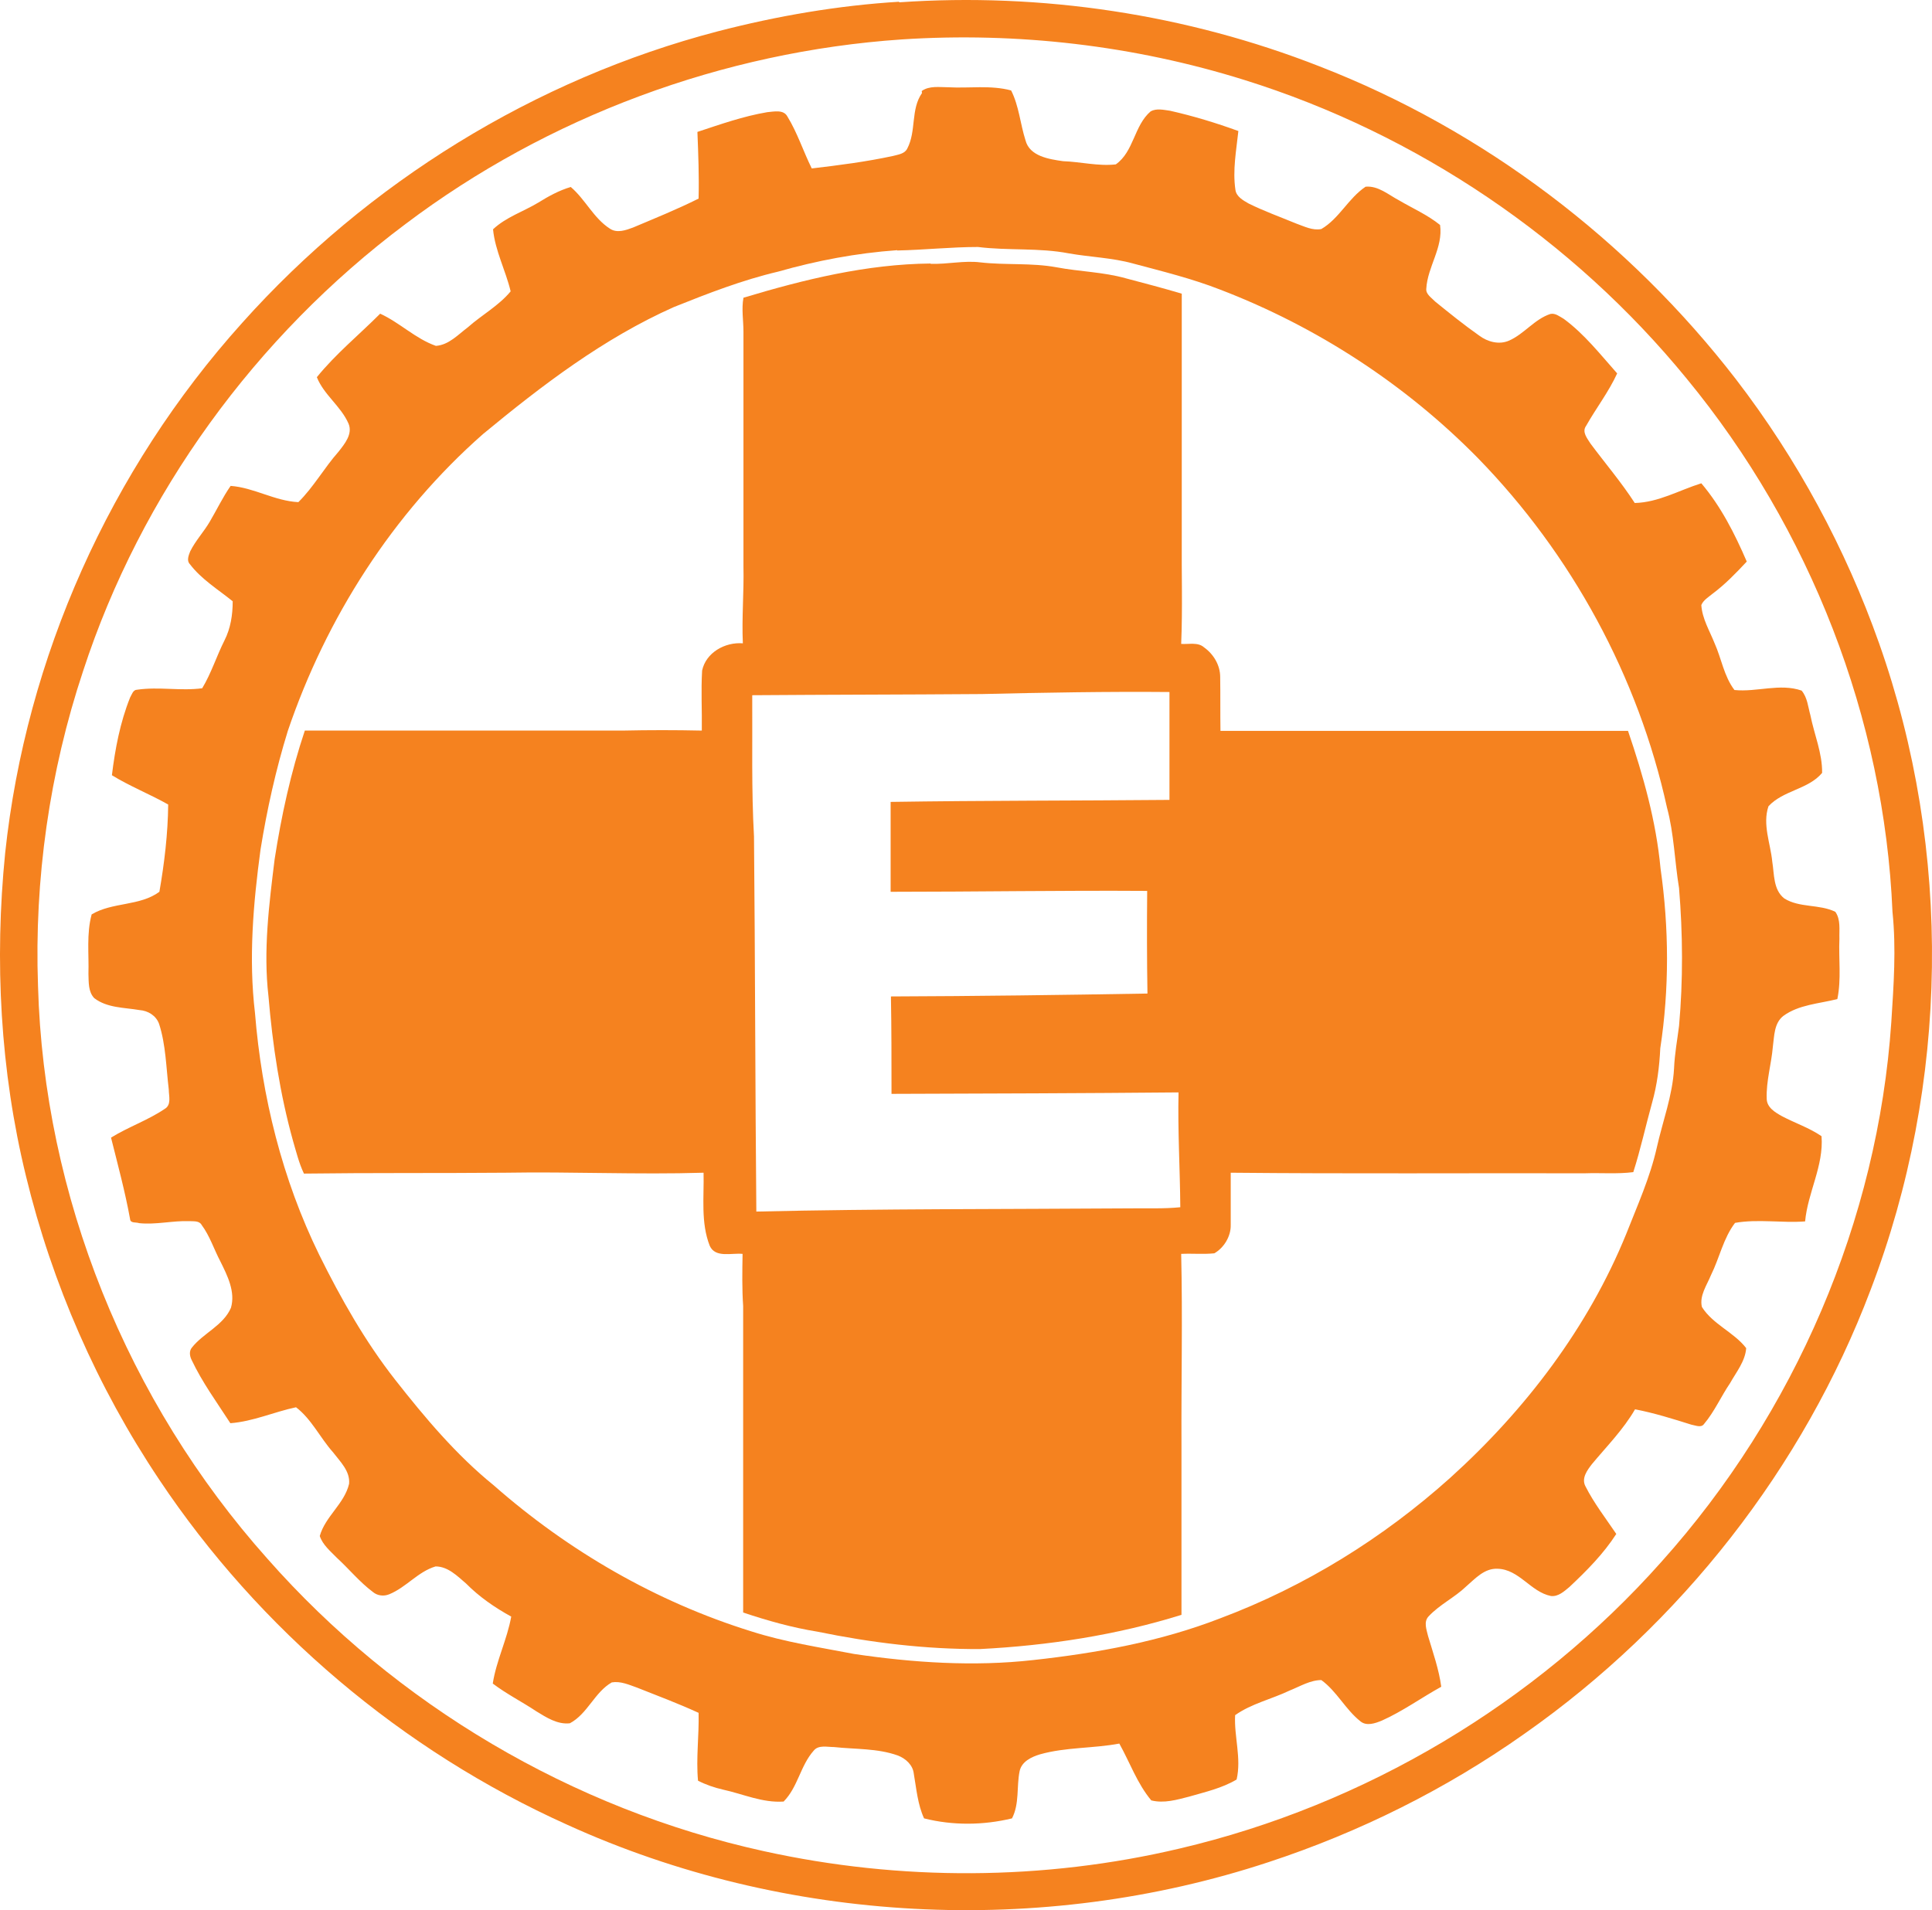
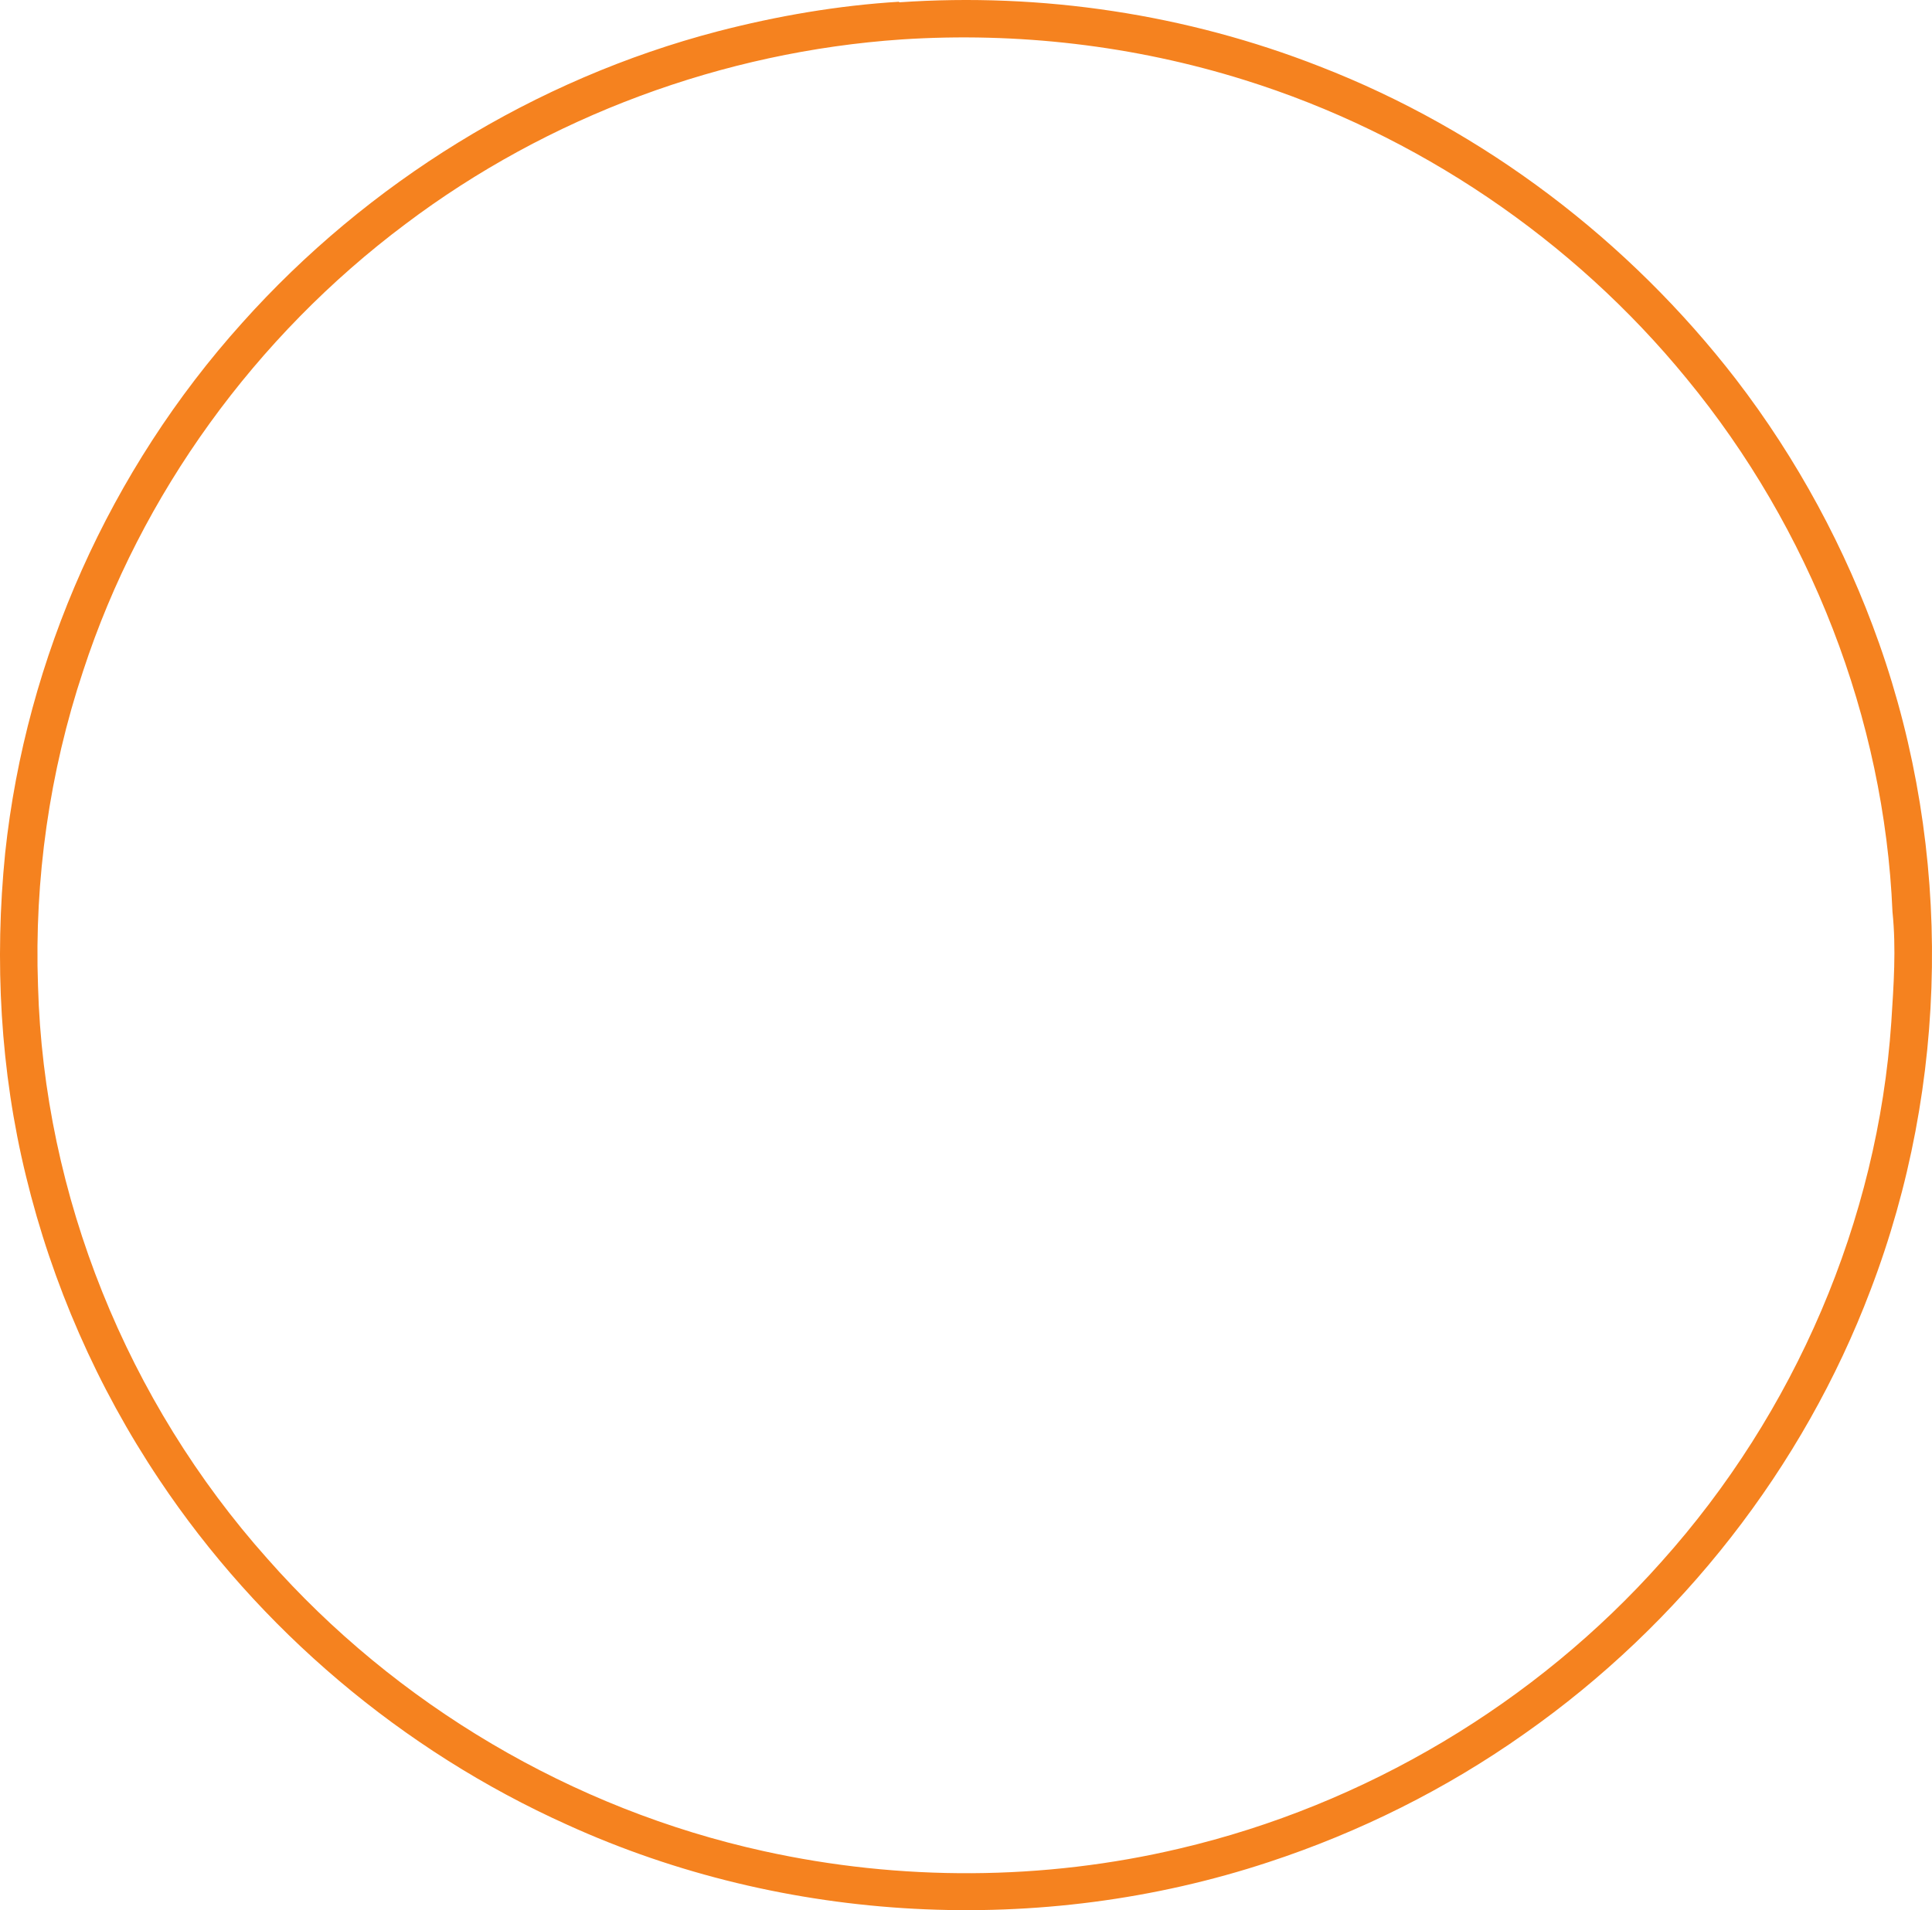
<svg xmlns="http://www.w3.org/2000/svg" width="90" height="89" viewBox="0 0 90 89" fill="none">
  <path d="M41.885 0.108C48.523 -0.352 55.27 0.661 61.471 3.093C69.133 6.065 75.88 11.211 80.865 17.668C83.72 21.383 85.974 25.557 87.531 29.961C90.959 39.646 90.809 50.507 87.135 60.111C84.007 68.378 78.298 75.672 71.018 80.778C67.371 83.358 63.328 85.371 59.094 86.762C48.496 90.261 36.572 89.64 26.424 85.02C18.734 81.562 12.069 75.915 7.412 68.932C4.53 64.623 2.426 59.814 1.211 54.802C0.009 49.885 -0.264 44.766 0.241 39.741C1.211 30.636 5.131 21.883 11.277 15.048C17.123 8.51 24.908 3.687 33.444 1.458C36.203 0.743 39.03 0.256 41.885 0.081M42.008 1.837C33.676 2.404 25.523 5.43 18.885 10.441C11.905 15.669 6.565 23.017 3.874 31.257C2.304 35.972 1.593 40.97 1.771 45.941C2.044 55.707 5.923 65.298 12.452 72.619C18.448 79.427 26.656 84.29 35.575 86.249C41.94 87.654 48.618 87.627 54.956 86.127C63.588 84.101 71.537 79.36 77.396 72.768C83.611 65.838 87.476 56.869 88.104 47.629C88.214 45.914 88.337 44.198 88.159 42.483C87.777 33.473 84.321 24.625 78.571 17.641C73.272 11.157 66.019 6.24 57.974 3.728C52.839 2.12 47.389 1.485 42.008 1.837Z" fill="#F5821F" />
-   <path d="M42.937 4.241C43.292 3.984 43.77 4.066 44.18 4.066C45.149 4.12 46.146 3.957 47.102 4.214C47.471 4.944 47.526 5.768 47.772 6.538C47.963 7.28 48.864 7.416 49.52 7.51C50.339 7.537 51.159 7.753 51.978 7.659C52.825 7.064 52.825 5.849 53.604 5.187C53.877 5.038 54.205 5.119 54.505 5.16C55.584 5.403 56.65 5.727 57.688 6.105C57.592 7.01 57.414 7.929 57.551 8.847C57.592 9.158 57.906 9.334 58.166 9.482C58.876 9.834 59.627 10.104 60.378 10.414C60.761 10.549 61.143 10.752 61.553 10.671C62.386 10.185 62.809 9.239 63.615 8.699C64.203 8.645 64.681 9.077 65.172 9.334C65.814 9.712 66.497 10.009 67.084 10.482C67.235 11.536 66.497 12.427 66.442 13.454C66.415 13.71 66.688 13.872 66.852 14.048C67.535 14.602 68.204 15.142 68.915 15.642C69.297 15.926 69.83 16.074 70.294 15.872C71.004 15.561 71.482 14.872 72.22 14.629C72.452 14.575 72.657 14.751 72.848 14.858C73.804 15.561 74.542 16.506 75.334 17.398C74.938 18.263 74.351 19.019 73.886 19.843C73.681 20.127 73.941 20.424 74.091 20.667C74.774 21.586 75.525 22.464 76.153 23.436C77.26 23.409 78.216 22.842 79.254 22.518C80.169 23.598 80.811 24.868 81.371 26.165C80.865 26.705 80.36 27.232 79.759 27.678C79.582 27.826 79.35 27.961 79.254 28.191C79.295 28.826 79.636 29.38 79.868 29.961C80.196 30.69 80.305 31.501 80.797 32.149C81.835 32.257 82.914 31.825 83.925 32.176C84.198 32.5 84.225 32.932 84.335 33.324C84.512 34.216 84.895 35.094 84.881 36.012C84.239 36.782 83.064 36.823 82.382 37.566C82.095 38.417 82.477 39.295 82.559 40.146C82.655 40.727 82.6 41.456 83.119 41.861C83.829 42.307 84.745 42.118 85.496 42.483C85.755 42.847 85.673 43.32 85.687 43.739C85.646 44.671 85.782 45.617 85.591 46.549C84.745 46.765 83.802 46.805 83.078 47.332C82.641 47.67 82.655 48.264 82.587 48.764C82.518 49.575 82.272 50.371 82.3 51.182C82.3 51.601 82.696 51.83 83.01 52.006C83.624 52.33 84.28 52.546 84.854 52.938C84.963 54.316 84.212 55.559 84.089 56.909C83.01 56.99 81.89 56.788 80.825 56.977C80.278 57.693 80.101 58.611 79.705 59.408C79.513 59.881 79.158 60.367 79.281 60.894C79.787 61.705 80.77 62.069 81.344 62.812C81.303 63.42 80.879 63.934 80.592 64.447C80.169 65.068 79.868 65.771 79.377 66.352C79.24 66.541 78.967 66.406 78.79 66.379C77.929 66.108 77.069 65.838 76.167 65.663C75.621 66.608 74.856 67.378 74.159 68.216C73.941 68.499 73.654 68.878 73.859 69.256C74.255 70.039 74.801 70.742 75.293 71.471C74.692 72.403 73.913 73.187 73.108 73.943C72.862 74.146 72.589 74.402 72.247 74.362C71.305 74.173 70.772 73.119 69.761 73.092C69.147 73.065 68.723 73.551 68.3 73.916C67.767 74.43 67.071 74.754 66.552 75.308C66.306 75.564 66.456 75.929 66.524 76.226C66.757 77.01 67.03 77.779 67.139 78.59C66.21 79.103 65.336 79.738 64.366 80.17C64.066 80.292 63.656 80.441 63.369 80.197C62.673 79.644 62.277 78.806 61.553 78.279C61.034 78.279 60.556 78.576 60.078 78.766C59.231 79.171 58.302 79.373 57.537 79.914C57.483 80.913 57.838 81.913 57.606 82.913C56.923 83.318 56.144 83.493 55.393 83.71C54.819 83.858 54.218 84.034 53.631 83.885C52.975 83.102 52.634 82.116 52.142 81.238C50.927 81.467 49.657 81.4 48.455 81.737C48.045 81.859 47.594 82.075 47.498 82.521C47.348 83.25 47.498 84.034 47.143 84.723C45.805 85.047 44.385 85.06 43.046 84.723C42.745 84.061 42.691 83.345 42.568 82.642C42.527 82.237 42.185 81.927 41.817 81.791C40.874 81.454 39.85 81.508 38.853 81.4C38.539 81.4 38.129 81.292 37.91 81.562C37.282 82.264 37.173 83.264 36.504 83.939C35.52 84.007 34.619 83.588 33.69 83.385C33.28 83.291 32.884 83.156 32.516 82.967C32.42 81.913 32.57 80.859 32.543 79.806C31.6 79.373 30.631 79.009 29.675 78.63C29.292 78.495 28.91 78.32 28.5 78.387C27.694 78.847 27.38 79.846 26.547 80.292C25.973 80.359 25.454 80.022 24.99 79.738C24.32 79.292 23.597 78.928 22.955 78.441C23.119 77.374 23.624 76.388 23.815 75.321C23.05 74.902 22.326 74.402 21.712 73.781C21.302 73.43 20.865 72.984 20.291 72.984C19.472 73.227 18.926 73.957 18.133 74.281C17.874 74.389 17.573 74.348 17.369 74.173C16.754 73.713 16.262 73.106 15.702 72.592C15.402 72.282 15.033 71.984 14.896 71.566C15.156 70.647 16.044 70.066 16.262 69.134C16.317 68.54 15.839 68.094 15.511 67.662C14.91 66.987 14.514 66.122 13.79 65.568C12.766 65.784 11.796 66.23 10.731 66.311C10.102 65.338 9.419 64.406 8.928 63.366C8.832 63.177 8.805 62.947 8.941 62.785C9.474 62.11 10.403 61.759 10.758 60.935C10.976 60.192 10.594 59.435 10.266 58.773C9.966 58.206 9.775 57.585 9.392 57.072C9.283 56.869 9.01 56.909 8.818 56.896C8.04 56.869 7.261 57.072 6.483 56.99C6.333 56.936 6.073 57.004 6.06 56.801C5.827 55.518 5.486 54.262 5.172 53.005C5.978 52.506 6.893 52.195 7.671 51.668C7.999 51.479 7.862 51.06 7.862 50.763C7.739 49.737 7.726 48.683 7.412 47.71C7.275 47.319 6.893 47.089 6.497 47.062C5.786 46.94 4.994 46.967 4.393 46.508C4.106 46.211 4.134 45.765 4.12 45.373C4.147 44.455 4.024 43.509 4.27 42.604C5.24 42.023 6.51 42.226 7.425 41.551C7.658 40.213 7.821 38.849 7.835 37.485C6.975 36.998 6.046 36.634 5.213 36.12C5.363 34.891 5.595 33.662 6.06 32.5C6.141 32.365 6.196 32.136 6.387 32.136C7.398 31.987 8.409 32.203 9.419 32.068C9.843 31.366 10.089 30.569 10.457 29.839C10.744 29.272 10.84 28.65 10.84 28.015C10.157 27.462 9.378 26.989 8.846 26.286C8.682 26.124 8.791 25.868 8.859 25.692C9.105 25.192 9.501 24.773 9.775 24.301C10.102 23.747 10.376 23.166 10.744 22.639C11.837 22.72 12.793 23.342 13.899 23.396C14.61 22.693 15.101 21.802 15.771 21.045C16.057 20.681 16.44 20.221 16.235 19.735C15.88 18.924 15.088 18.398 14.76 17.574C15.634 16.493 16.727 15.601 17.71 14.615C18.625 15.034 19.349 15.777 20.305 16.115C20.906 16.074 21.343 15.588 21.794 15.25C22.449 14.669 23.228 14.251 23.788 13.575C23.556 12.603 23.064 11.684 22.968 10.684C23.569 10.117 24.375 9.861 25.072 9.442C25.55 9.145 26.041 8.874 26.588 8.712C27.271 9.293 27.653 10.171 28.418 10.658C28.746 10.874 29.156 10.725 29.483 10.604C30.508 10.171 31.546 9.752 32.543 9.253C32.57 8.213 32.529 7.172 32.488 6.146C33.553 5.795 34.619 5.416 35.739 5.227C36.053 5.2 36.504 5.092 36.681 5.43C37.146 6.186 37.419 7.051 37.815 7.848C39.085 7.699 40.342 7.537 41.598 7.267C41.844 7.199 42.145 7.172 42.267 6.916C42.691 6.105 42.418 5.092 42.95 4.336M41.789 11.657C39.905 11.792 38.047 12.143 36.244 12.657C34.578 13.049 32.98 13.67 31.395 14.305C28.117 15.764 25.249 17.952 22.504 20.221C18.297 23.922 15.197 28.785 13.408 34.054C12.848 35.864 12.438 37.714 12.137 39.578C11.796 42.105 11.577 44.657 11.878 47.197C12.192 51.087 13.148 54.951 14.869 58.463C15.88 60.503 17 62.488 18.407 64.285C19.786 66.041 21.247 67.784 22.996 69.202C26.465 72.255 30.562 74.632 35.001 76.01C36.558 76.51 38.184 76.753 39.795 77.064C42.541 77.469 45.354 77.658 48.127 77.347C51.091 77.023 54.054 76.483 56.841 75.402C60.802 73.916 64.435 71.66 67.562 68.851C71.059 65.69 73.982 61.853 75.757 57.49C76.276 56.166 76.864 54.87 77.178 53.478C77.451 52.249 77.915 51.047 77.984 49.777C78.011 49.115 78.134 48.453 78.216 47.805C78.407 45.671 78.393 43.509 78.216 41.375C78.011 40.132 77.984 38.849 77.656 37.633C76.317 31.528 73.217 25.827 68.846 21.343C65.473 17.911 61.348 15.223 56.841 13.494C55.53 12.981 54.15 12.643 52.784 12.278C51.815 12.008 50.79 11.981 49.793 11.806C48.4 11.536 46.966 11.684 45.559 11.508C44.303 11.508 43.06 11.644 41.803 11.671L41.789 11.657Z" fill="#F5821F" />
-   <path d="M43.36 12.292C44.139 12.319 44.904 12.13 45.668 12.225C46.843 12.36 48.045 12.238 49.219 12.454C50.285 12.657 51.391 12.67 52.443 12.967C53.317 13.197 54.191 13.427 55.051 13.683C55.051 17.479 55.051 21.261 55.051 25.057C55.038 26.705 55.093 28.353 55.024 30.001C55.379 30.028 55.803 29.907 56.09 30.163C56.527 30.474 56.841 30.987 56.841 31.541C56.854 32.379 56.841 33.216 56.854 34.054C63.178 34.054 69.516 34.054 75.839 34.054C76.549 36.134 77.15 38.268 77.355 40.47C77.751 43.239 77.765 46.076 77.342 48.845C77.301 49.71 77.192 50.561 76.959 51.385C76.659 52.465 76.427 53.546 76.085 54.613C75.334 54.708 74.583 54.64 73.832 54.667C68.341 54.654 62.837 54.694 57.332 54.64C57.332 55.45 57.332 56.261 57.332 57.072C57.346 57.598 57.018 58.139 56.568 58.395C56.049 58.449 55.543 58.395 55.024 58.422C55.093 61.394 55.024 64.366 55.038 67.338C55.038 69.972 55.038 72.606 55.038 75.24C52.006 76.186 48.823 76.672 45.655 76.834C43.114 76.847 40.574 76.537 38.074 76.023C36.9 75.834 35.752 75.51 34.619 75.132C34.619 70.377 34.619 65.609 34.619 60.854C34.564 60.043 34.578 59.233 34.592 58.422C34.086 58.368 33.321 58.625 33.062 58.044C32.638 56.963 32.802 55.775 32.775 54.64C29.702 54.735 26.615 54.586 23.542 54.64C20.414 54.667 17.287 54.64 14.159 54.681C13.927 54.194 13.804 53.681 13.653 53.168C13.039 50.966 12.697 48.696 12.506 46.414C12.26 44.293 12.534 42.145 12.793 40.038C13.107 38.011 13.544 35.999 14.2 34.04C19.13 34.04 24.075 34.04 29.005 34.04C30.235 34.013 31.464 34.013 32.693 34.04C32.707 33.108 32.652 32.176 32.707 31.244C32.884 30.406 33.772 29.907 34.605 29.974C34.55 28.785 34.66 27.597 34.633 26.395C34.633 22.747 34.633 19.1 34.633 15.453C34.633 14.926 34.537 14.399 34.633 13.872C37.46 13.021 40.369 12.306 43.346 12.278M45.682 32.338C42.131 32.365 38.593 32.365 35.042 32.392C35.056 34.58 35.001 36.782 35.124 38.971C35.179 44.793 35.179 50.628 35.233 56.45C41.038 56.315 46.843 56.342 52.648 56.301C53.426 56.288 54.205 56.328 54.983 56.248C54.97 54.464 54.86 52.681 54.901 50.898C50.449 50.939 45.983 50.952 41.53 50.966C41.53 49.453 41.53 47.94 41.503 46.427C45.491 46.414 49.465 46.359 53.453 46.292C53.426 44.698 53.426 43.104 53.44 41.51C49.452 41.483 45.477 41.551 41.489 41.551C41.489 40.159 41.489 38.754 41.489 37.363C45.819 37.296 50.148 37.309 54.478 37.269C54.478 35.593 54.478 33.919 54.478 32.243C51.555 32.217 48.646 32.27 45.723 32.338H45.682Z" fill="#F5821F" />
</svg>